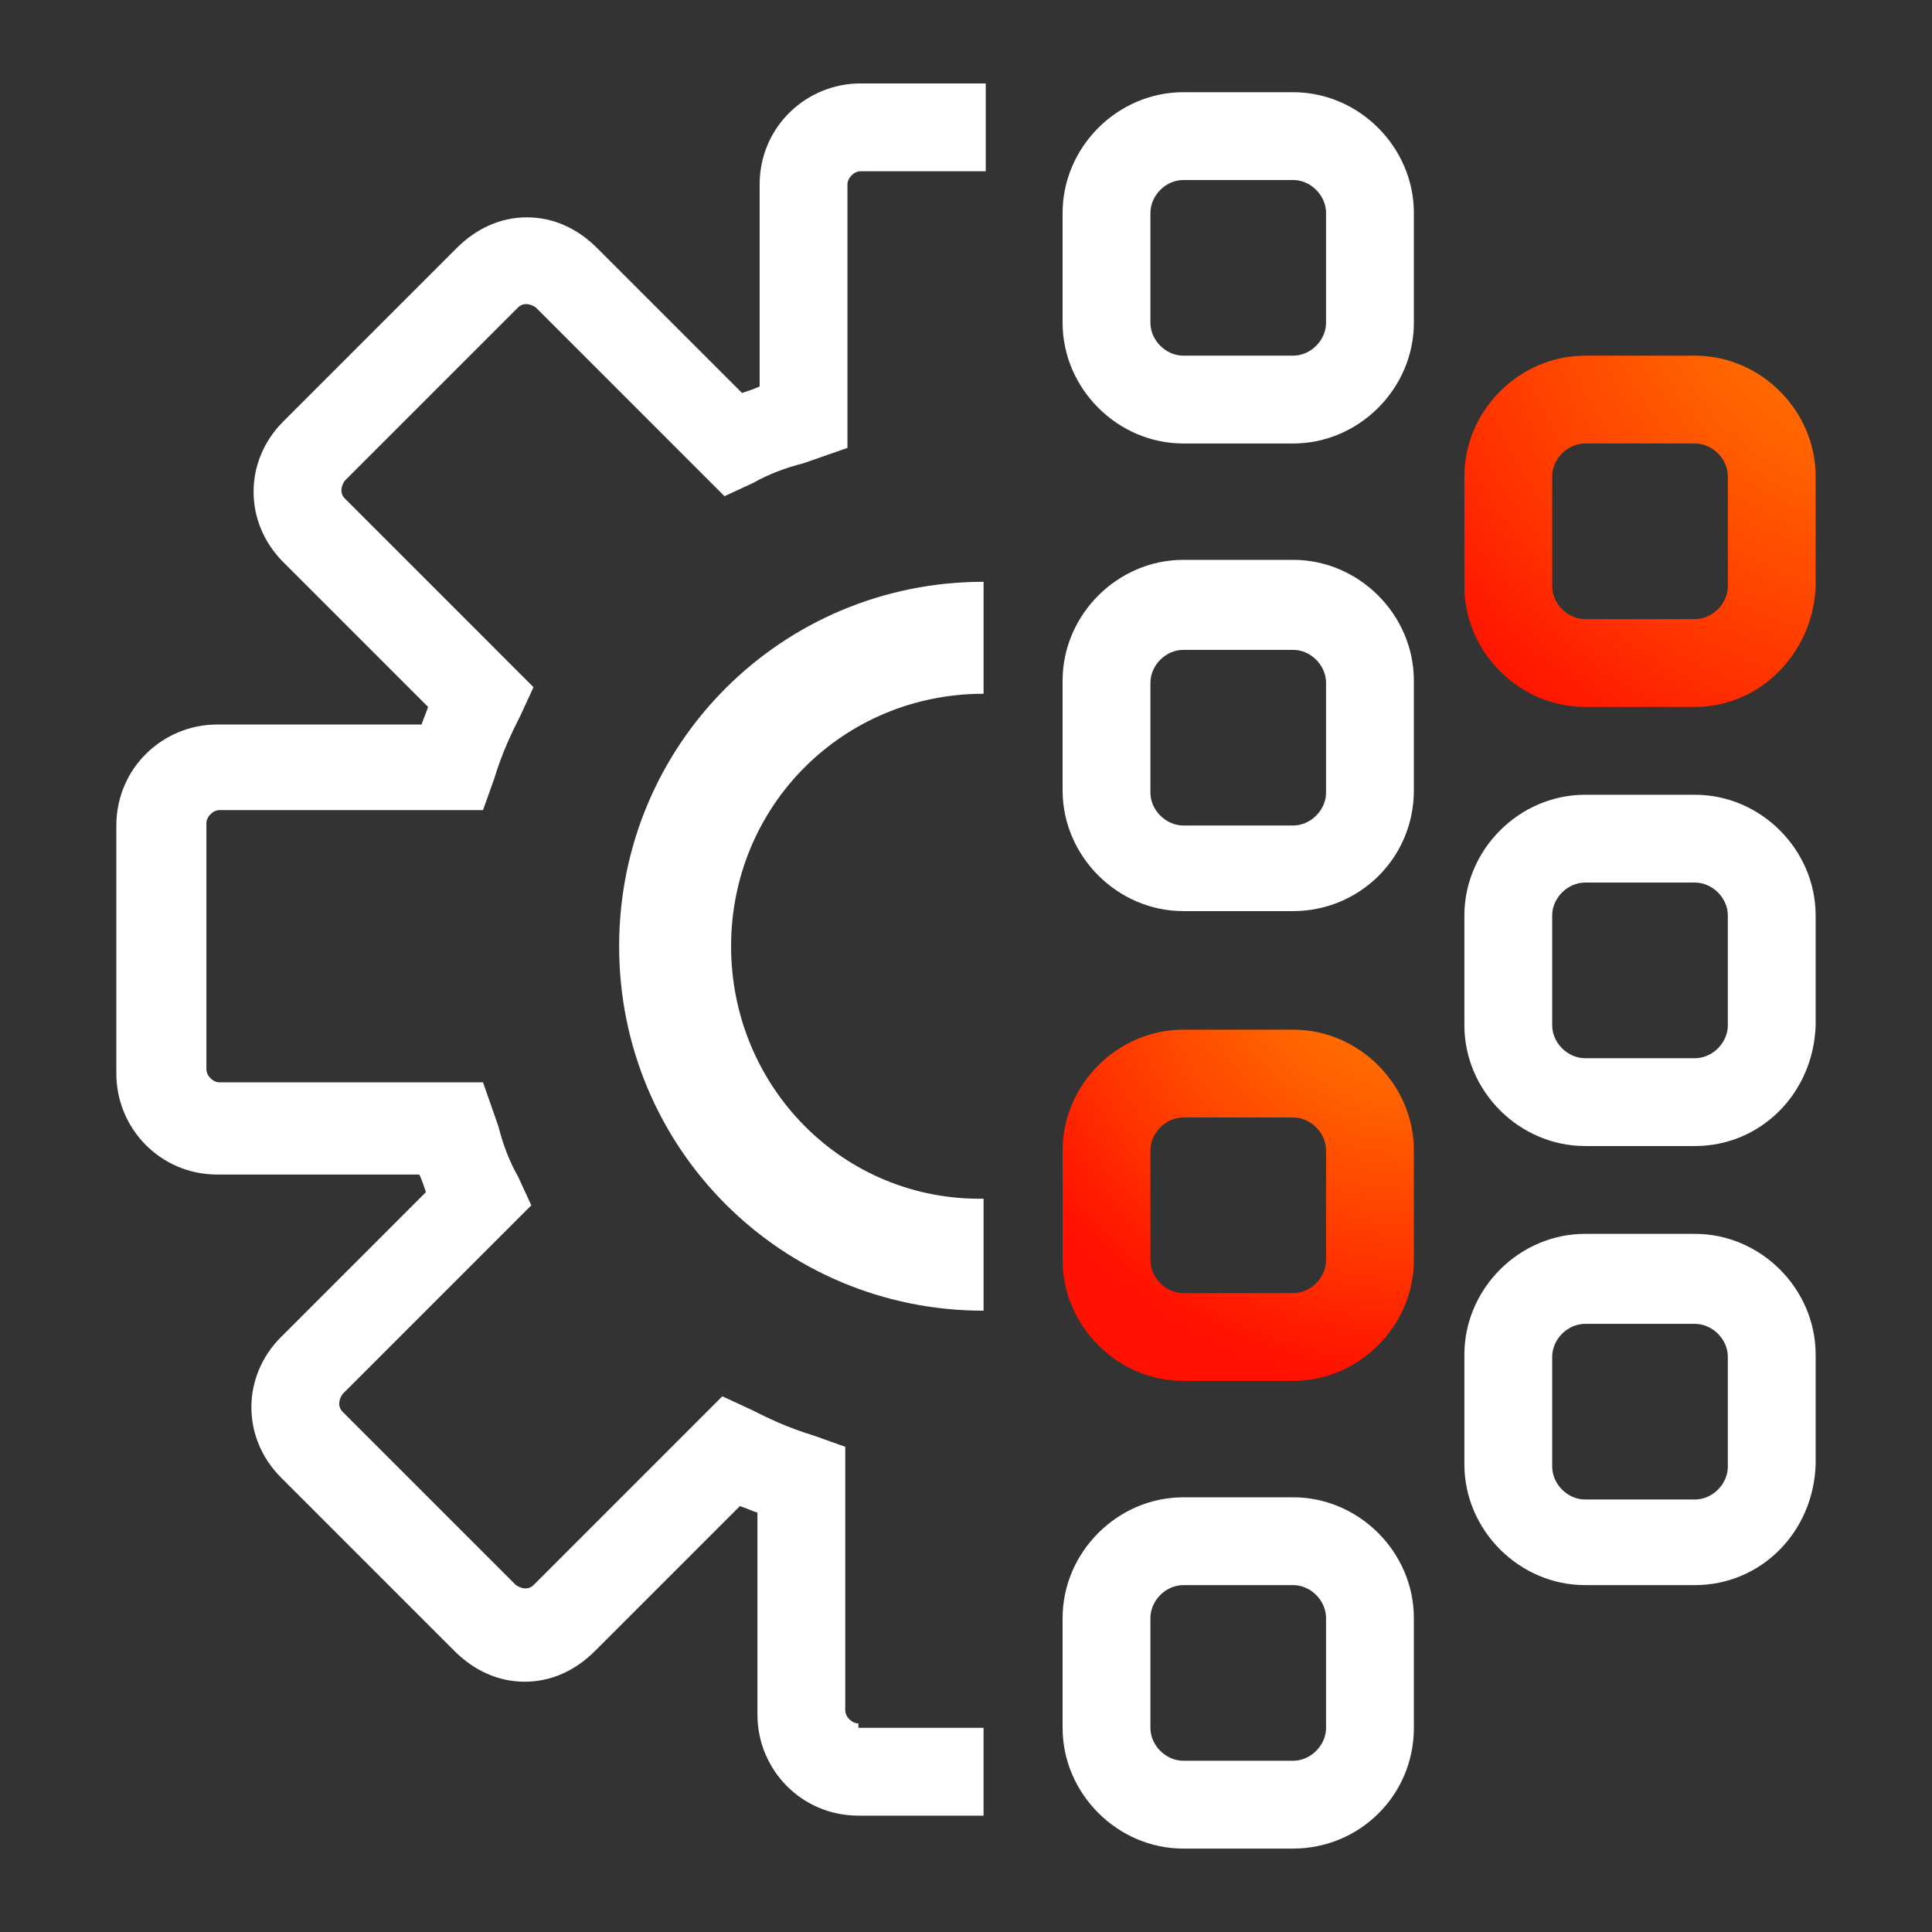
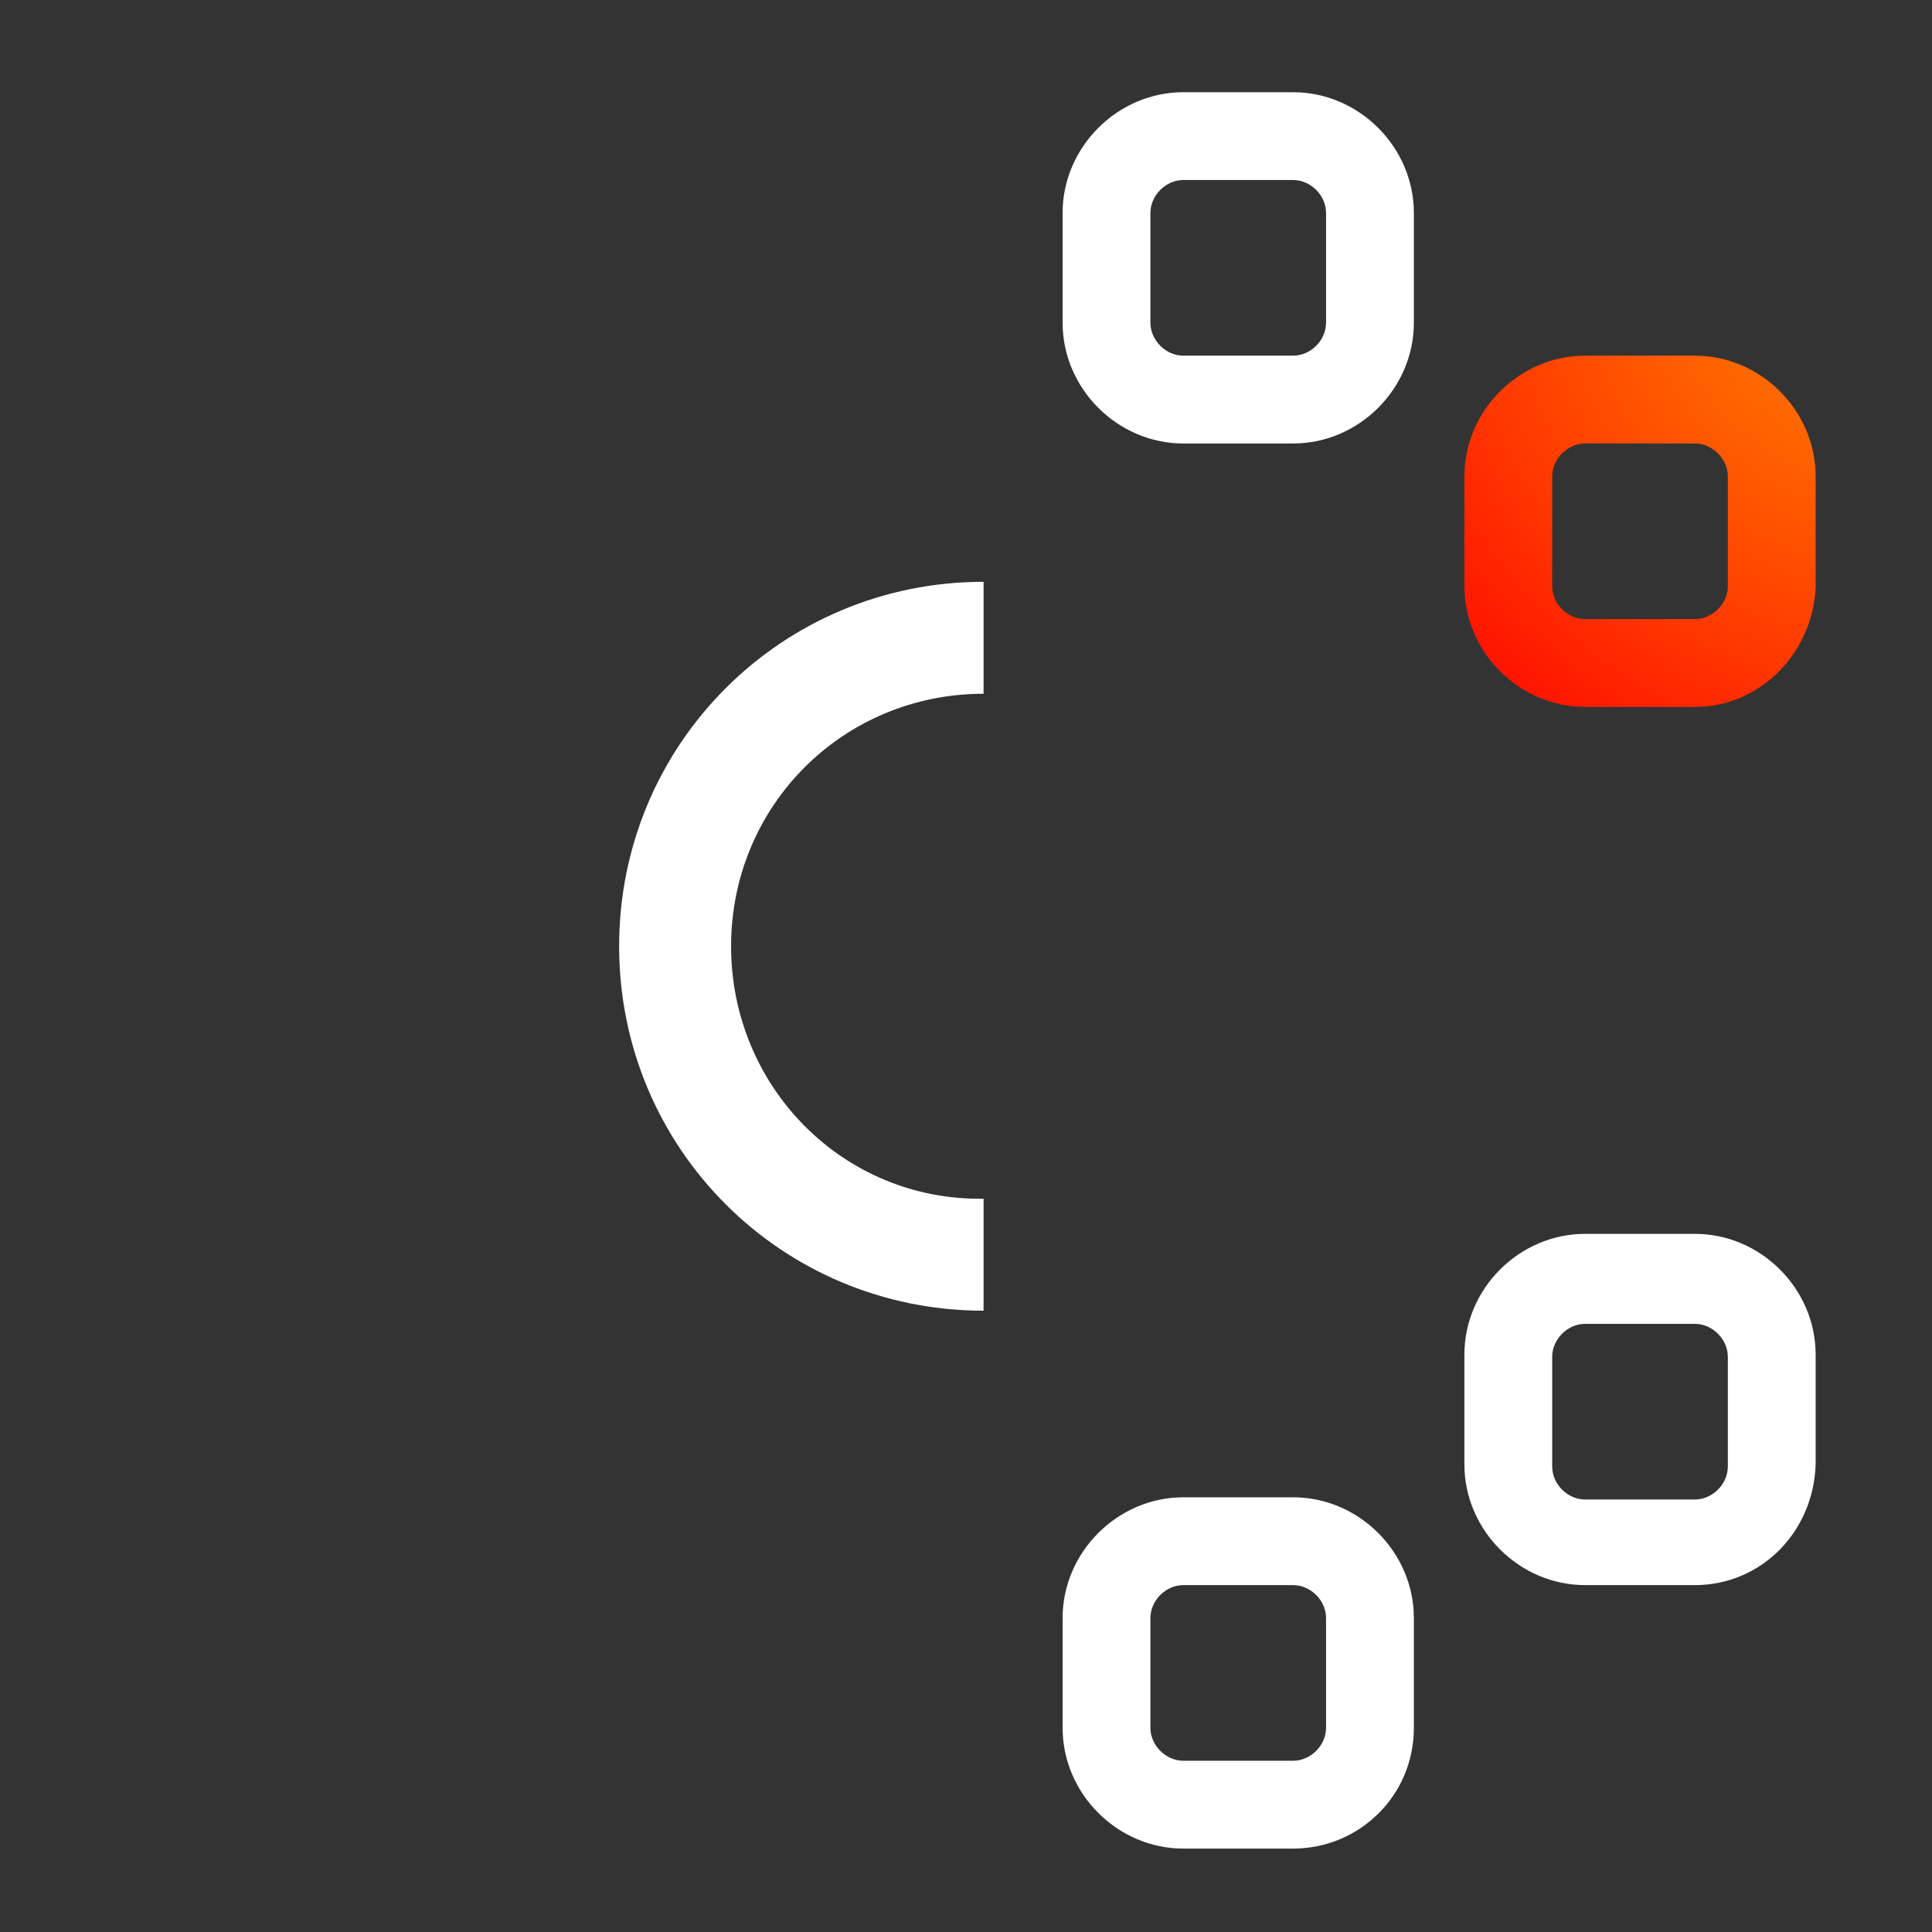
<svg xmlns="http://www.w3.org/2000/svg" width="80" height="80" viewBox="0 0 80 80" fill="none">
  <rect x="0" y="0" width="80" height="80" fill="#333333" stroke="none" />
  <path d="M30.273 39.182C30.273 33.364 34.909 28.727 40.728 28.727V24.091C32.364 24.091 25.637 30.818 25.637 39.182C25.637 47.546 32.364 54.273 40.728 54.273V49.636C34.909 49.727 30.273 45 30.273 39.182Z" fill="white" />
-   <path d="M35.546 71.364C35.273 71.364 35 71.091 35 70.818V59.909L33.727 59.455C32.546 59.091 31.818 58.727 31.091 58.364L29.909 57.818L22.091 65.636C21.909 65.818 21.637 65.818 21.364 65.636L14.182 58.455C14 58.273 14 58 14.182 57.727L22 49.909L21.455 48.727C21.091 48.091 20.818 47.364 20.637 46.636L20 44.818H9.091C8.818 44.818 8.546 44.545 8.546 44.273V34.091C8.546 33.818 8.818 33.545 9.091 33.545H20L20.455 32.273C20.818 31.091 21.182 30.364 21.546 29.636L22.091 28.455L14.273 20.636C14.091 20.455 14.091 20.182 14.273 19.909L21.455 12.727C21.637 12.546 21.909 12.546 22.182 12.727L30 20.546L31.182 20C31.818 19.636 32.546 19.364 33.273 19.182L35.091 18.546V7.636C35.091 7.364 35.364 7.091 35.636 7.091H40.818V3.455H35.636C33.364 3.455 31.455 5.273 31.455 7.636V16C31.273 16.091 31 16.182 30.727 16.273L24.727 10.273C23.909 9.455 22.909 9 21.818 9C20.727 9 19.727 9.455 18.909 10.273L11.727 17.455C10.091 19.091 10.091 21.636 11.727 23.273L17.727 29.273C17.637 29.546 17.546 29.727 17.455 30H9C6.727 30 4.818 31.818 4.818 34.182V44.455C4.818 46.727 6.637 48.636 9 48.636H17.364C17.455 48.818 17.546 49.091 17.637 49.364L11.636 55.364C10 57 10 59.545 11.636 61.182L18.818 68.364C19.637 69.182 20.637 69.636 21.727 69.636C22.818 69.636 23.818 69.182 24.637 68.364L30.637 62.364C30.909 62.455 31.091 62.545 31.364 62.636V71C31.364 73.273 33.182 75.182 35.546 75.182H40.727V71.546H35.546V71.364Z" fill="white" />
  <path d="M53.545 18.364H49C46.273 18.364 44 16.091 44 13.364V8.818C44 6.091 46.273 3.818 49 3.818H53.545C56.273 3.818 58.545 6.091 58.545 8.818V13.364C58.545 16.091 56.273 18.364 53.545 18.364ZM49 7.454C48.273 7.454 47.636 8.091 47.636 8.818V13.364C47.636 14.091 48.273 14.727 49 14.727H53.545C54.273 14.727 54.909 14.091 54.909 13.364V8.818C54.909 8.091 54.273 7.454 53.545 7.454H49Z" fill="white" />
-   <path d="M53.545 37.727H49C46.273 37.727 44 35.455 44 32.727V28.182C44 25.455 46.273 23.182 49 23.182H53.545C56.273 23.182 58.545 25.455 58.545 28.182V32.727C58.545 35.545 56.273 37.727 53.545 37.727ZM49 26.909C48.273 26.909 47.636 27.546 47.636 28.273V32.818C47.636 33.545 48.273 34.182 49 34.182H53.545C54.273 34.182 54.909 33.545 54.909 32.818V28.273C54.909 27.546 54.273 26.909 53.545 26.909H49Z" fill="white" />
  <path d="M70.182 29.273H65.637C62.909 29.273 60.637 27 60.637 24.273V19.727C60.637 17 62.909 14.727 65.637 14.727H70.182C72.909 14.727 75.182 17 75.182 19.727V24.273C75.091 27 72.909 29.273 70.182 29.273ZM65.637 18.364C64.909 18.364 64.273 19 64.273 19.727V24.273C64.273 25 64.909 25.636 65.637 25.636H70.182C70.909 25.636 71.546 25 71.546 24.273V19.727C71.546 19 70.909 18.364 70.182 18.364H65.637Z" fill="url(#paint0_radial_538_4140)" />
  <path d="M70.182 65.636H65.637C62.909 65.636 60.637 63.364 60.637 60.636V56.091C60.637 53.364 62.909 51.091 65.637 51.091H70.182C72.909 51.091 75.182 53.364 75.182 56.091V60.636C75.091 63.455 72.909 65.636 70.182 65.636ZM65.637 54.818C64.909 54.818 64.273 55.455 64.273 56.182V60.727C64.273 61.455 64.909 62.091 65.637 62.091H70.182C70.909 62.091 71.546 61.455 71.546 60.727V56.182C71.546 55.455 70.909 54.818 70.182 54.818H65.637Z" fill="white" />
-   <path d="M70.182 47.455H65.637C62.909 47.455 60.637 45.182 60.637 42.455V37.909C60.637 35.182 62.909 32.909 65.637 32.909H70.182C72.909 32.909 75.182 35.182 75.182 37.909V42.455C75.091 45.273 72.909 47.455 70.182 47.455ZM65.637 36.545C64.909 36.545 64.273 37.182 64.273 37.909V42.455C64.273 43.182 64.909 43.818 65.637 43.818H70.182C70.909 43.818 71.546 43.182 71.546 42.455V37.909C71.546 37.182 70.909 36.545 70.182 36.545H65.637Z" fill="white" />
-   <path d="M53.545 57.182H49C46.273 57.182 44 54.909 44 52.182V47.636C44 44.909 46.273 42.636 49 42.636H53.545C56.273 42.636 58.545 44.909 58.545 47.636V52.182C58.545 54.909 56.273 57.182 53.545 57.182ZM49 46.273C48.273 46.273 47.636 46.909 47.636 47.636V52.182C47.636 52.909 48.273 53.546 49 53.546H53.545C54.273 53.546 54.909 52.909 54.909 52.182V47.636C54.909 46.909 54.273 46.273 53.545 46.273H49Z" fill="url(#paint1_radial_538_4140)" />
  <path d="M53.545 76.546H49C46.273 76.546 44 74.273 44 71.546V67C44 64.273 46.273 62 49 62H53.545C56.273 62 58.545 64.273 58.545 67V71.546C58.545 74.364 56.273 76.546 53.545 76.546ZM49 65.636C48.273 65.636 47.636 66.273 47.636 67V71.546C47.636 72.273 48.273 72.909 49 72.909H53.545C54.273 72.909 54.909 72.273 54.909 71.546V67C54.909 66.273 54.273 65.636 53.545 65.636H49Z" fill="white" />
  <defs>
    <radialGradient id="paint0_radial_538_4140" cx="0" cy="0" r="1" gradientUnits="userSpaceOnUse" gradientTransform="translate(79.086 9.718) scale(25.549)">
      <stop stop-color="#FF8300" />
      <stop offset="0.153" stop-color="#FF7A00" />
      <stop offset="0.408" stop-color="#FF6000" />
      <stop offset="0.731" stop-color="#FF3700" />
      <stop offset="1" stop-color="#FF1000" />
    </radialGradient>
    <radialGradient id="paint1_radial_538_4140" cx="0" cy="0" r="1" gradientUnits="userSpaceOnUse" gradientTransform="translate(58.769 38.068) scale(19.21)">
      <stop stop-color="#FF8300" />
      <stop offset="0.153" stop-color="#FF7A00" />
      <stop offset="0.408" stop-color="#FF6000" />
      <stop offset="0.731" stop-color="#FF3700" />
      <stop offset="1" stop-color="#FF1000" />
    </radialGradient>
  </defs>
</svg>